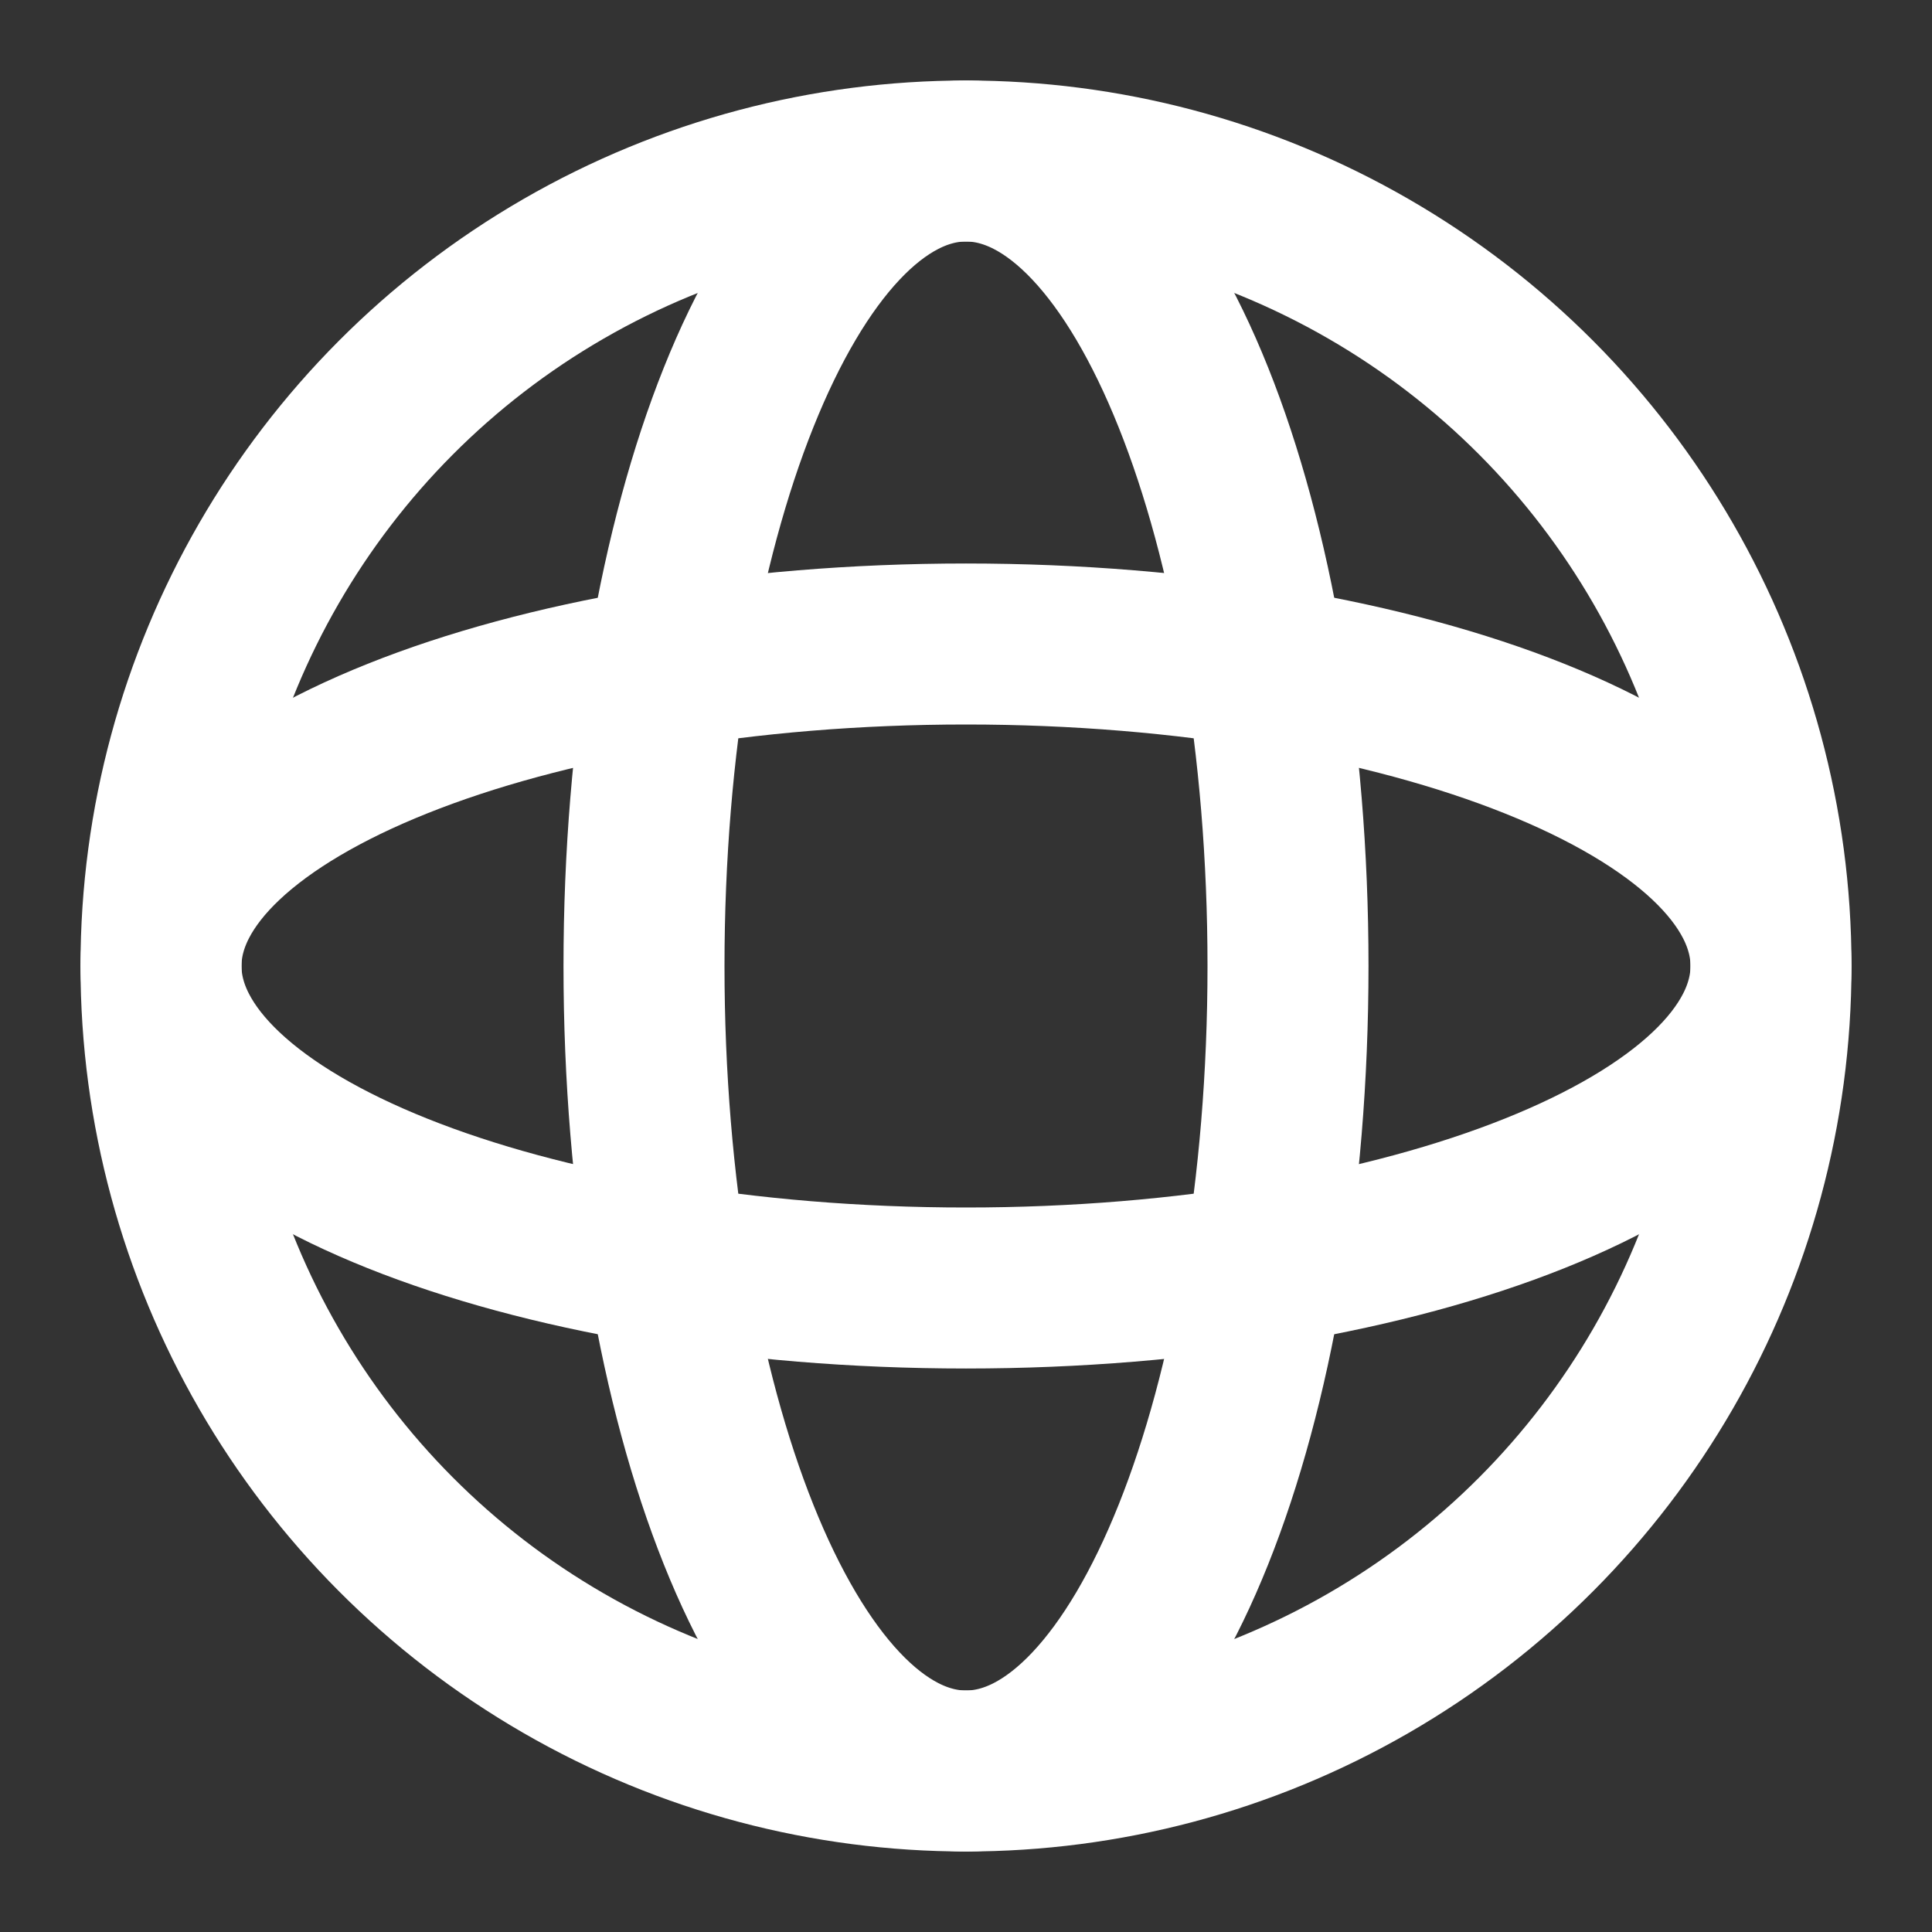
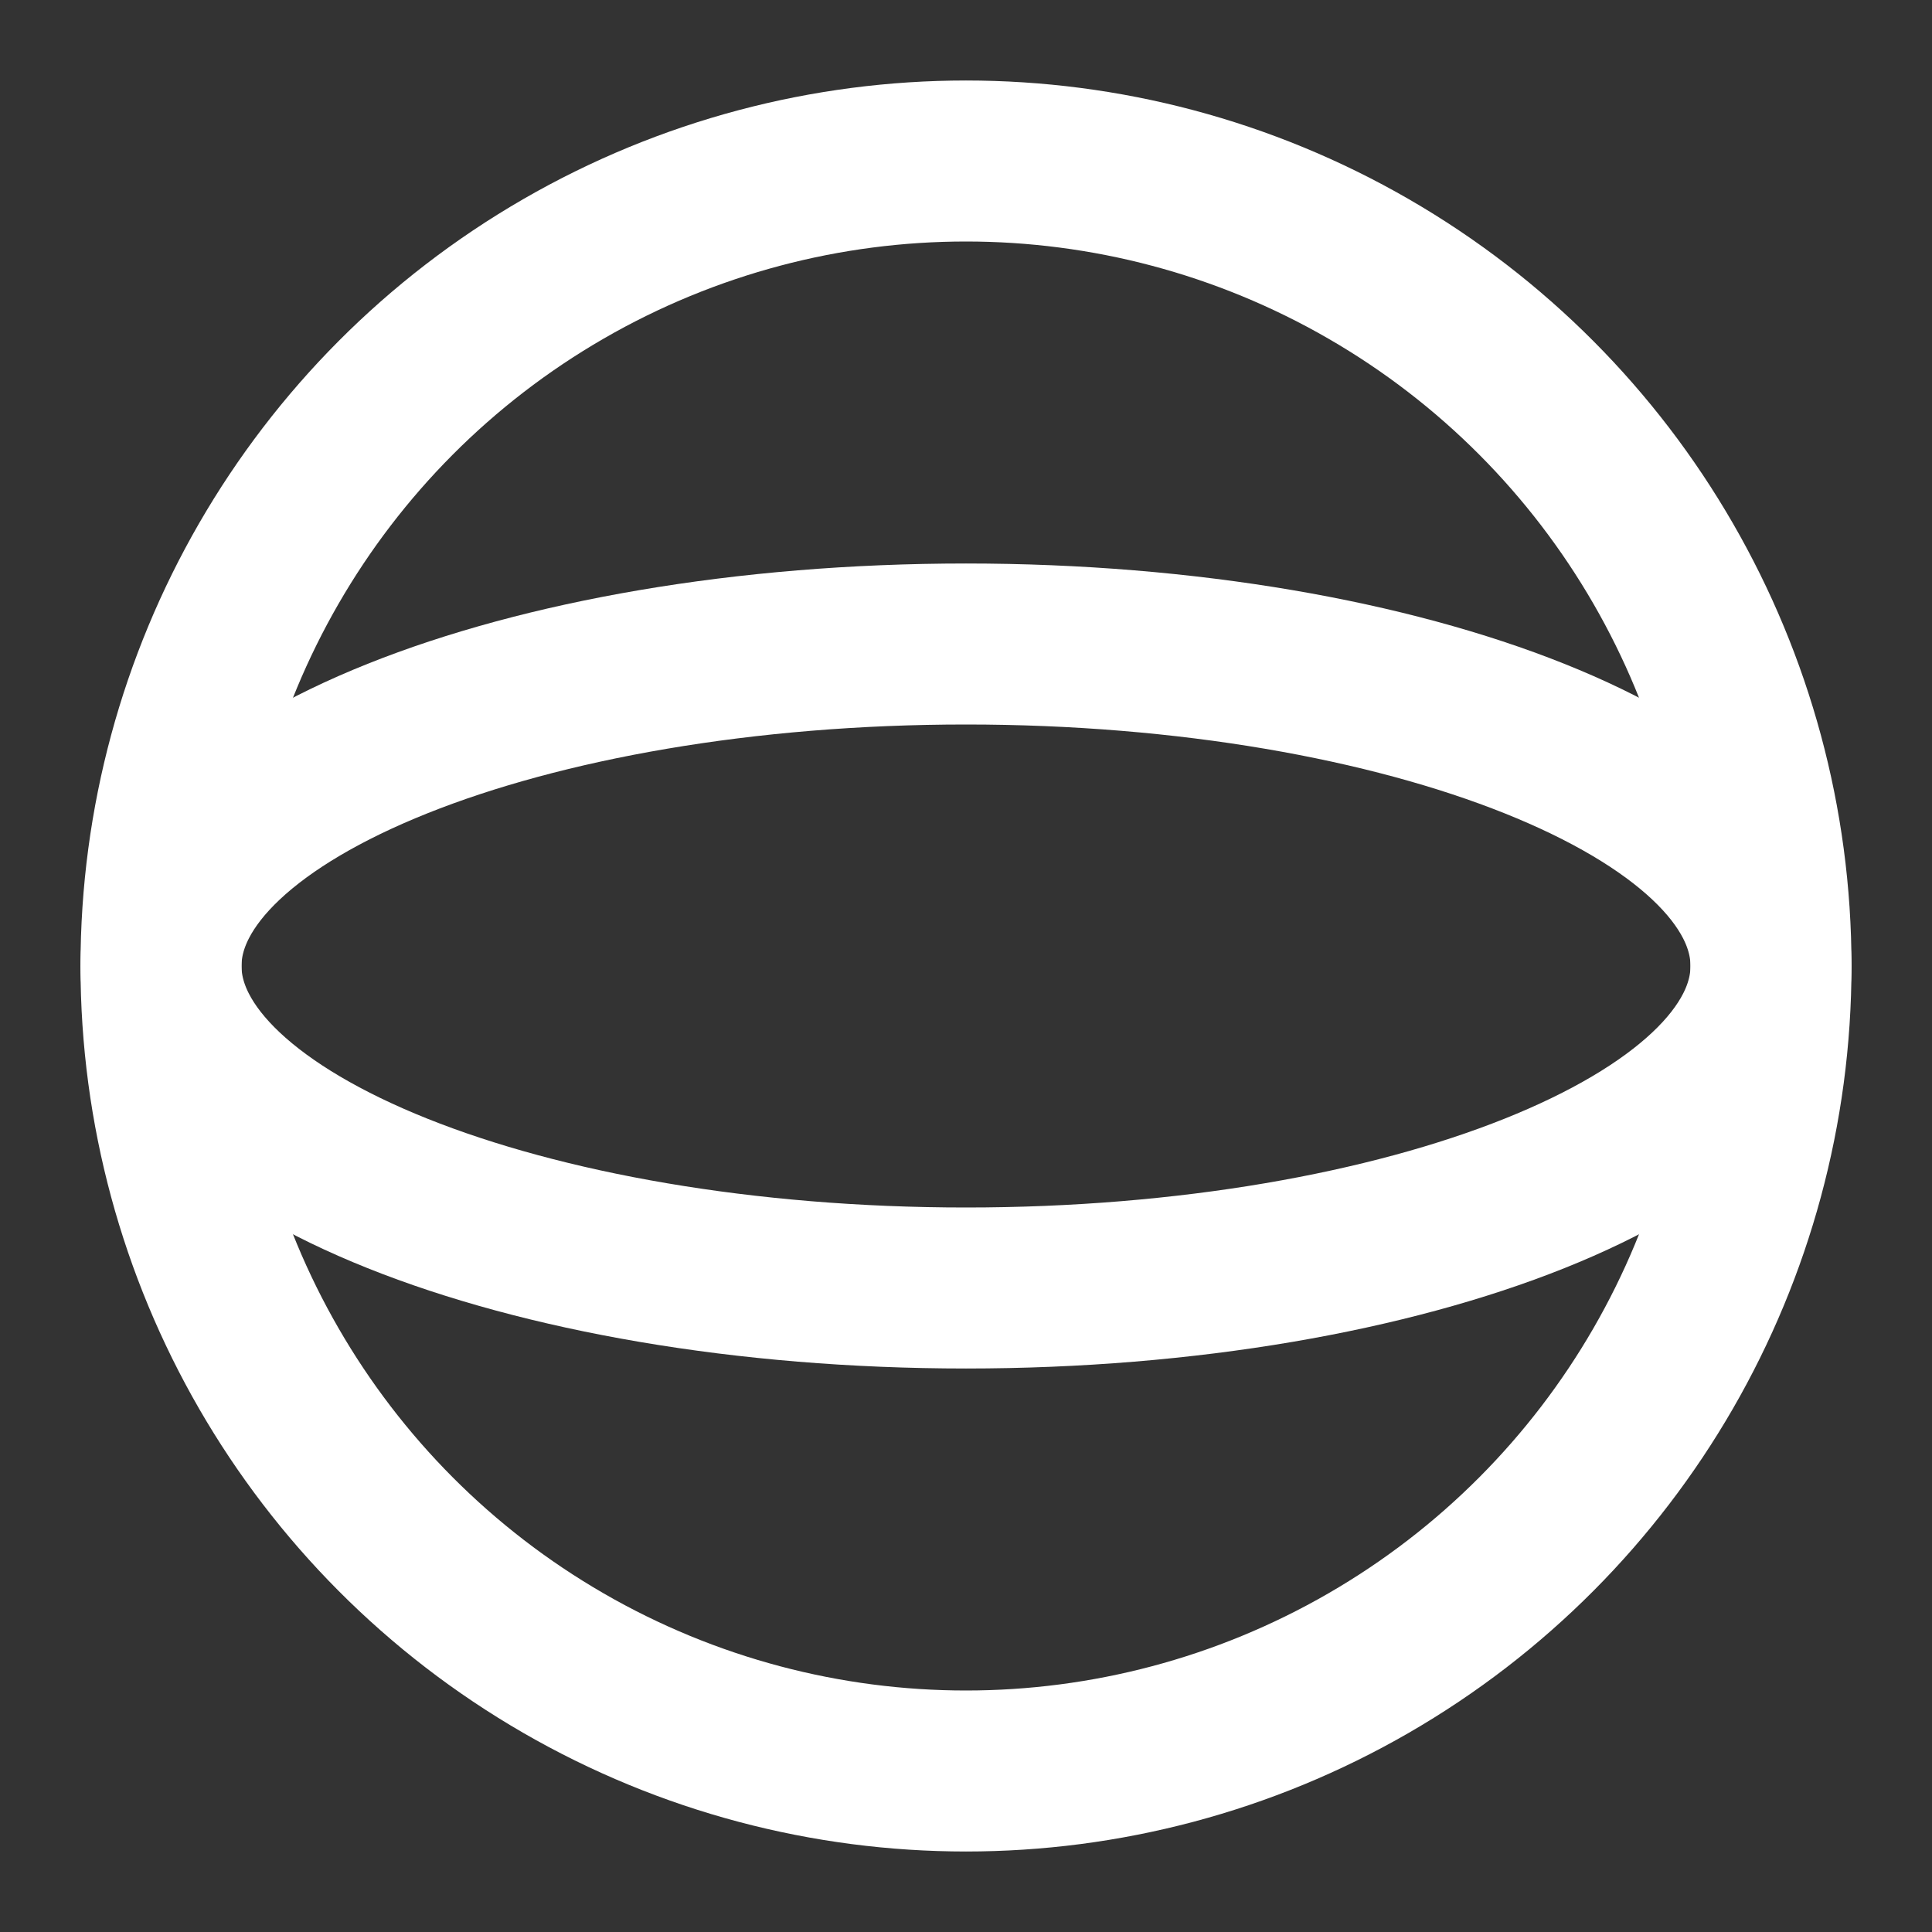
<svg xmlns="http://www.w3.org/2000/svg" version="1.1" id="图层_1" x="0px" y="0px" viewBox="0 0 24 24" style="enable-background:new 0 0 24 24;" xml:space="preserve">
  <rect x="0" y="0" width="24" height="24" fill="#333333" stroke="none" />
  <style type="text/css">
	.st0{fill:none;stroke:#FFFFFF;stroke-width:2;stroke-linecap:round;stroke-linejoin:round;stroke-miterlimit:2;}
	.st1{fill:none;stroke:#FFFFFF;stroke-width:2;stroke-linejoin:round;stroke-miterlimit:2;}
</style>
  <path class="st0" d="M12,16c5.5,0,10-1.8,10-4s-4.5-4-10-4S2,9.8,2,12S6.5,16,12,16z" />
-   <path class="st0" d="M16,12c0,5.5-1.8,10-4,10s-4-4.5-4-10S9.8,2,12,2S16,6.5,16,12z" />
  <circle class="st1" cx="12" cy="12" r="10" />
</svg>